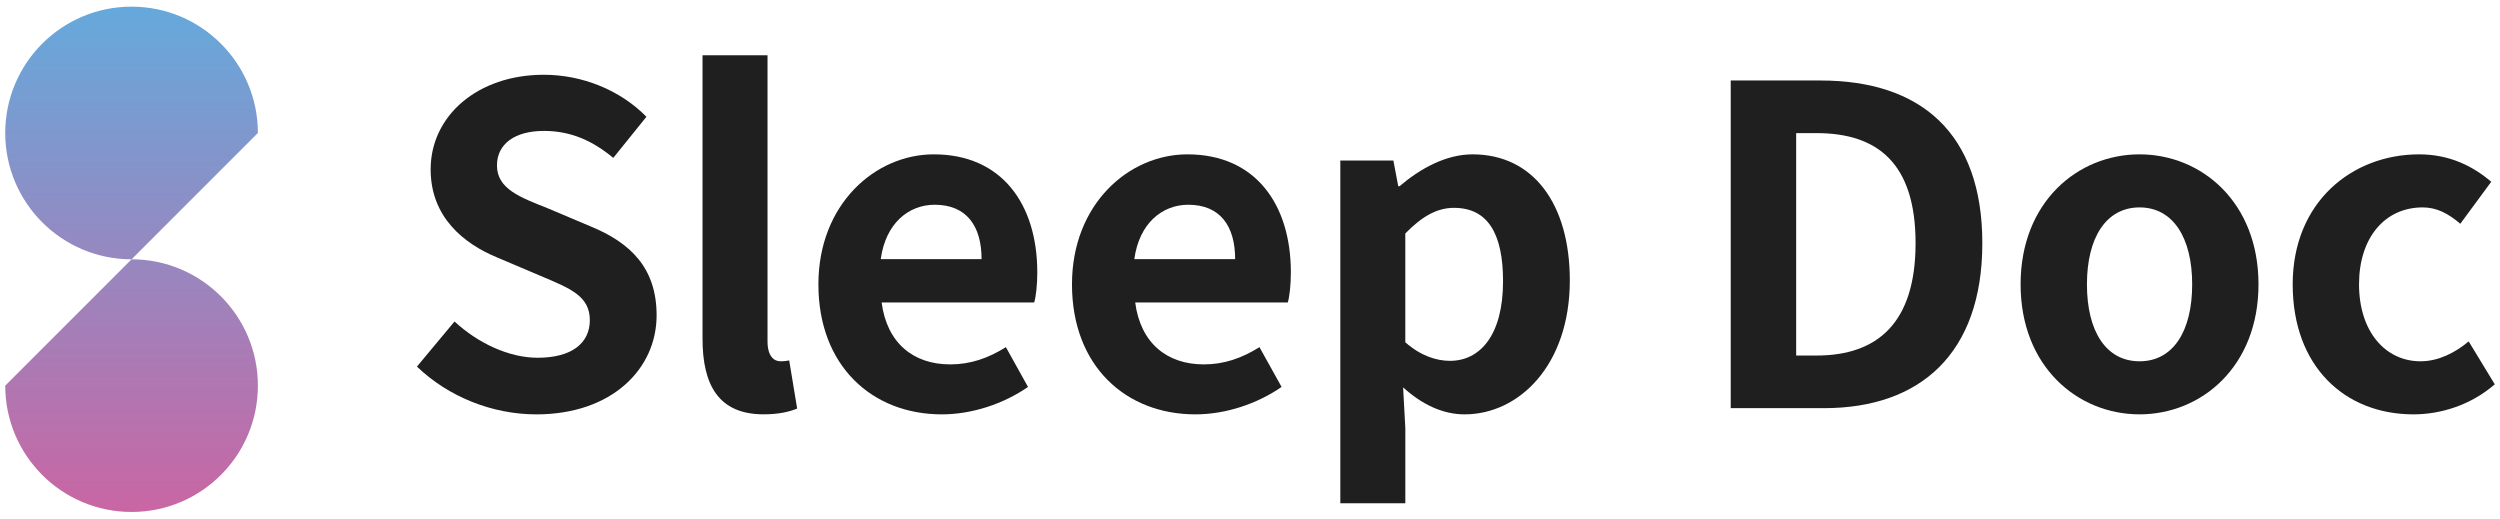
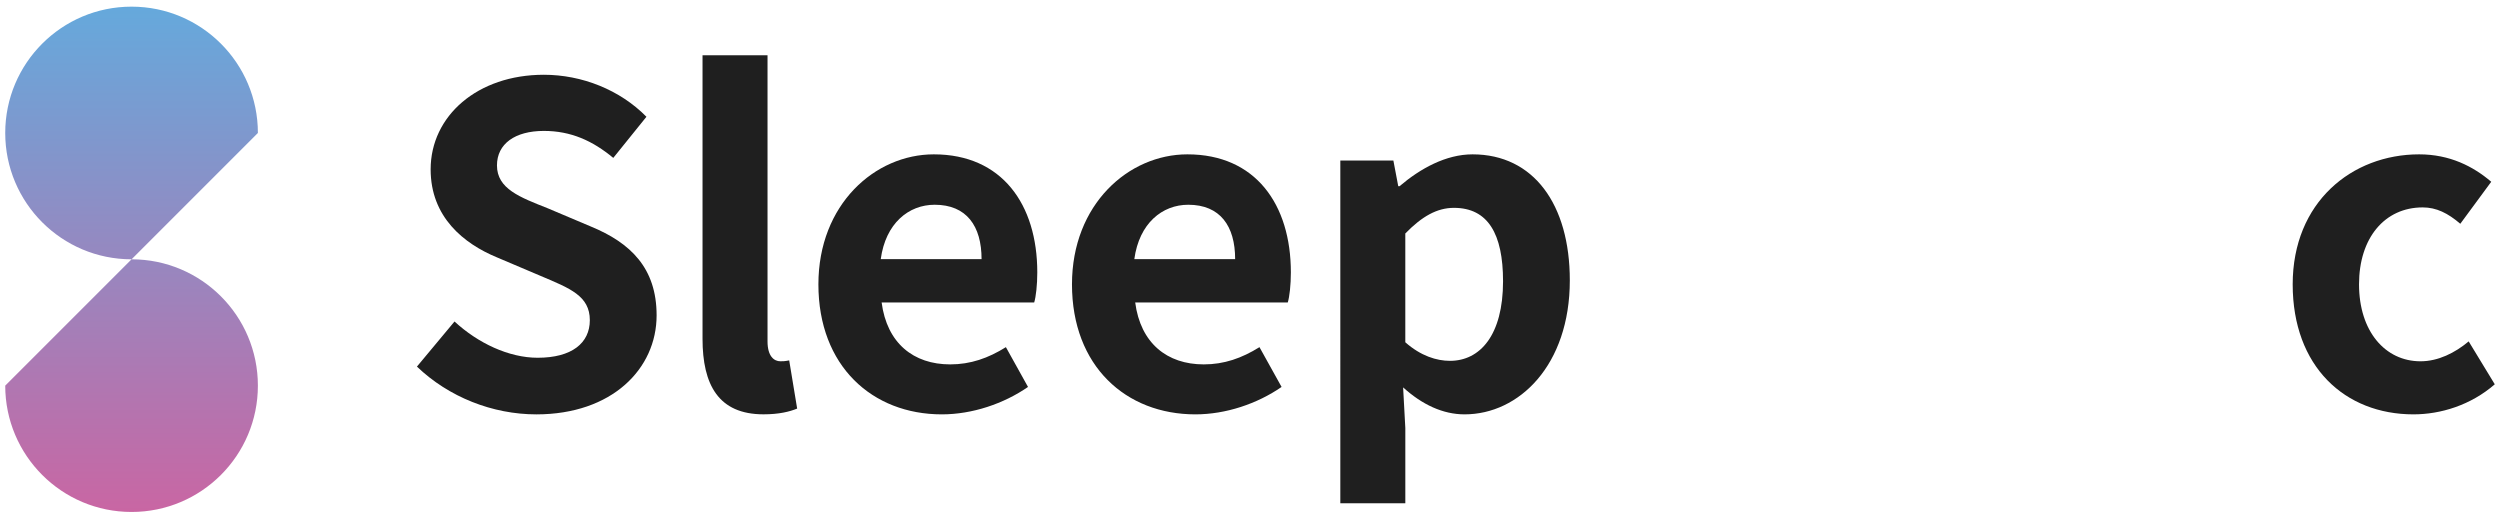
<svg xmlns="http://www.w3.org/2000/svg" version="1.1" id="レイヤー_1" x="0px" y="0px" width="188px" height="39px" viewBox="0 0 188 39" style="enable-background:new 0 0 188 39;" xml:space="preserve">
  <style type="text/css">
	.st0{fill:#1F1F1F;}
	.st1{fill:url(#SVGID_1_);}
</style>
  <g>
    <g>
      <g>
        <path class="st0" d="M31.353,27.568l2.827-3.392c1.762,1.629,4.09,2.727,6.251,2.727c2.561,0,3.924-1.097,3.924-2.826     c0-1.829-1.496-2.395-3.691-3.325l-3.292-1.397c-2.494-1.031-4.988-3.026-4.988-6.617c0-4.024,3.525-7.116,8.513-7.116     c2.86,0,5.72,1.131,7.715,3.159l-2.494,3.093c-1.563-1.297-3.192-2.029-5.221-2.029c-2.161,0-3.525,0.964-3.525,2.594     c0,1.762,1.729,2.394,3.824,3.226l3.226,1.364c2.993,1.231,4.955,3.125,4.955,6.684c0,4.024-3.359,7.448-9.045,7.448     C37.04,31.159,33.748,29.863,31.353,27.568z" />
        <path class="st0" d="M52.83,25.473V4.157h4.888v21.515c0,1.13,0.499,1.496,0.965,1.496c0.199,0,0.332,0,0.665-0.067l0.598,3.624     c-0.566,0.233-1.364,0.432-2.528,0.432C54.027,31.159,52.83,28.931,52.83,25.473z" />
        <path class="st0" d="M61.544,21.383c0-6.019,4.256-9.776,8.679-9.776c5.121,0,7.781,3.757,7.781,8.879     c0,0.931-0.1,1.829-0.233,2.261H66.299c0.399,3.059,2.394,4.655,5.154,4.655c1.53,0,2.86-0.465,4.19-1.297l1.663,2.993     c-1.829,1.263-4.19,2.062-6.485,2.062C65.601,31.159,61.544,27.535,61.544,21.383z M73.814,19.487c0-2.494-1.13-4.09-3.525-4.09     c-1.962,0-3.691,1.397-4.057,4.09H73.814z" />
        <path class="st0" d="M80.613,21.383c0-6.019,4.256-9.776,8.679-9.776c5.121,0,7.781,3.757,7.781,8.879     c0,0.931-0.1,1.829-0.233,2.261H85.368c0.399,3.059,2.394,4.655,5.154,4.655c1.53,0,2.86-0.465,4.19-1.297l1.663,2.993     c-1.829,1.263-4.19,2.062-6.485,2.062C84.669,31.159,80.613,27.535,80.613,21.383z M92.883,19.487c0-2.494-1.13-4.09-3.525-4.09     c-1.962,0-3.691,1.397-4.057,4.09H92.883z" />
        <path class="st0" d="M100.792,12.072h3.99l0.366,1.929h0.1c1.563-1.331,3.491-2.394,5.486-2.394c4.589,0,7.316,3.757,7.316,9.477     c0,6.385-3.824,10.076-7.914,10.076c-1.629,0-3.192-0.732-4.622-2.028l0.166,3.059v5.653h-4.888V12.072z M113.029,21.15     c0-3.558-1.131-5.52-3.692-5.52c-1.263,0-2.394,0.631-3.658,1.928v8.18c1.164,1.032,2.362,1.397,3.359,1.397     C111.299,27.136,113.029,25.207,113.029,21.15z" />
-         <path class="st0" d="M130.15,6.053h6.75c7.516,0,12.171,3.924,12.171,12.237c0,8.28-4.655,12.403-11.904,12.403h-7.017V6.053z      M136.602,26.736c4.589,0,7.449-2.46,7.449-8.446c0-6.019-2.86-8.28-7.449-8.28h-1.53v16.726H136.602z" />
-         <path class="st0" d="M151.949,21.383c0-6.185,4.289-9.776,8.945-9.776c4.655,0,8.945,3.591,8.945,9.776s-4.29,9.776-8.945,9.776     C156.239,31.159,151.949,27.568,151.949,21.383z M164.852,21.383c0-3.491-1.43-5.786-3.957-5.786     c-2.528,0-3.957,2.295-3.957,5.786c0,3.525,1.43,5.786,3.957,5.786C163.421,27.169,164.852,24.907,164.852,21.383z" />
        <path class="st0" d="M172.41,21.383c0-6.185,4.456-9.776,9.511-9.776c2.294,0,4.057,0.898,5.42,2.062l-2.327,3.159     c-0.931-0.798-1.796-1.231-2.827-1.231c-2.86,0-4.788,2.295-4.788,5.786c0,3.525,1.962,5.786,4.622,5.786     c1.33,0,2.594-0.632,3.624-1.496l1.962,3.226c-1.795,1.563-4.057,2.261-6.118,2.261C176.334,31.159,172.41,27.568,172.41,21.383z     " />
      </g>
    </g>
    <g>
      <linearGradient id="SVGID_1_" gradientUnits="userSpaceOnUse" x1="9.893" y1="0.5" x2="9.893" y2="38.5">
        <stop offset="0" style="stop-color:#65A9DC" />
        <stop offset="1" style="stop-color:#C966A3" />
      </linearGradient>
      <path class="st1" d="M19.393,10c0-5.247-4.253-9.5-9.5-9.5s-9.5,4.253-9.5,9.5s4.253,9.5,9.5,9.5s9.5,4.253,9.5,9.5    s-4.253,9.5-9.5,9.5s-9.5-4.253-9.5-9.5L19.393,10z" />
    </g>
  </g>
</svg>